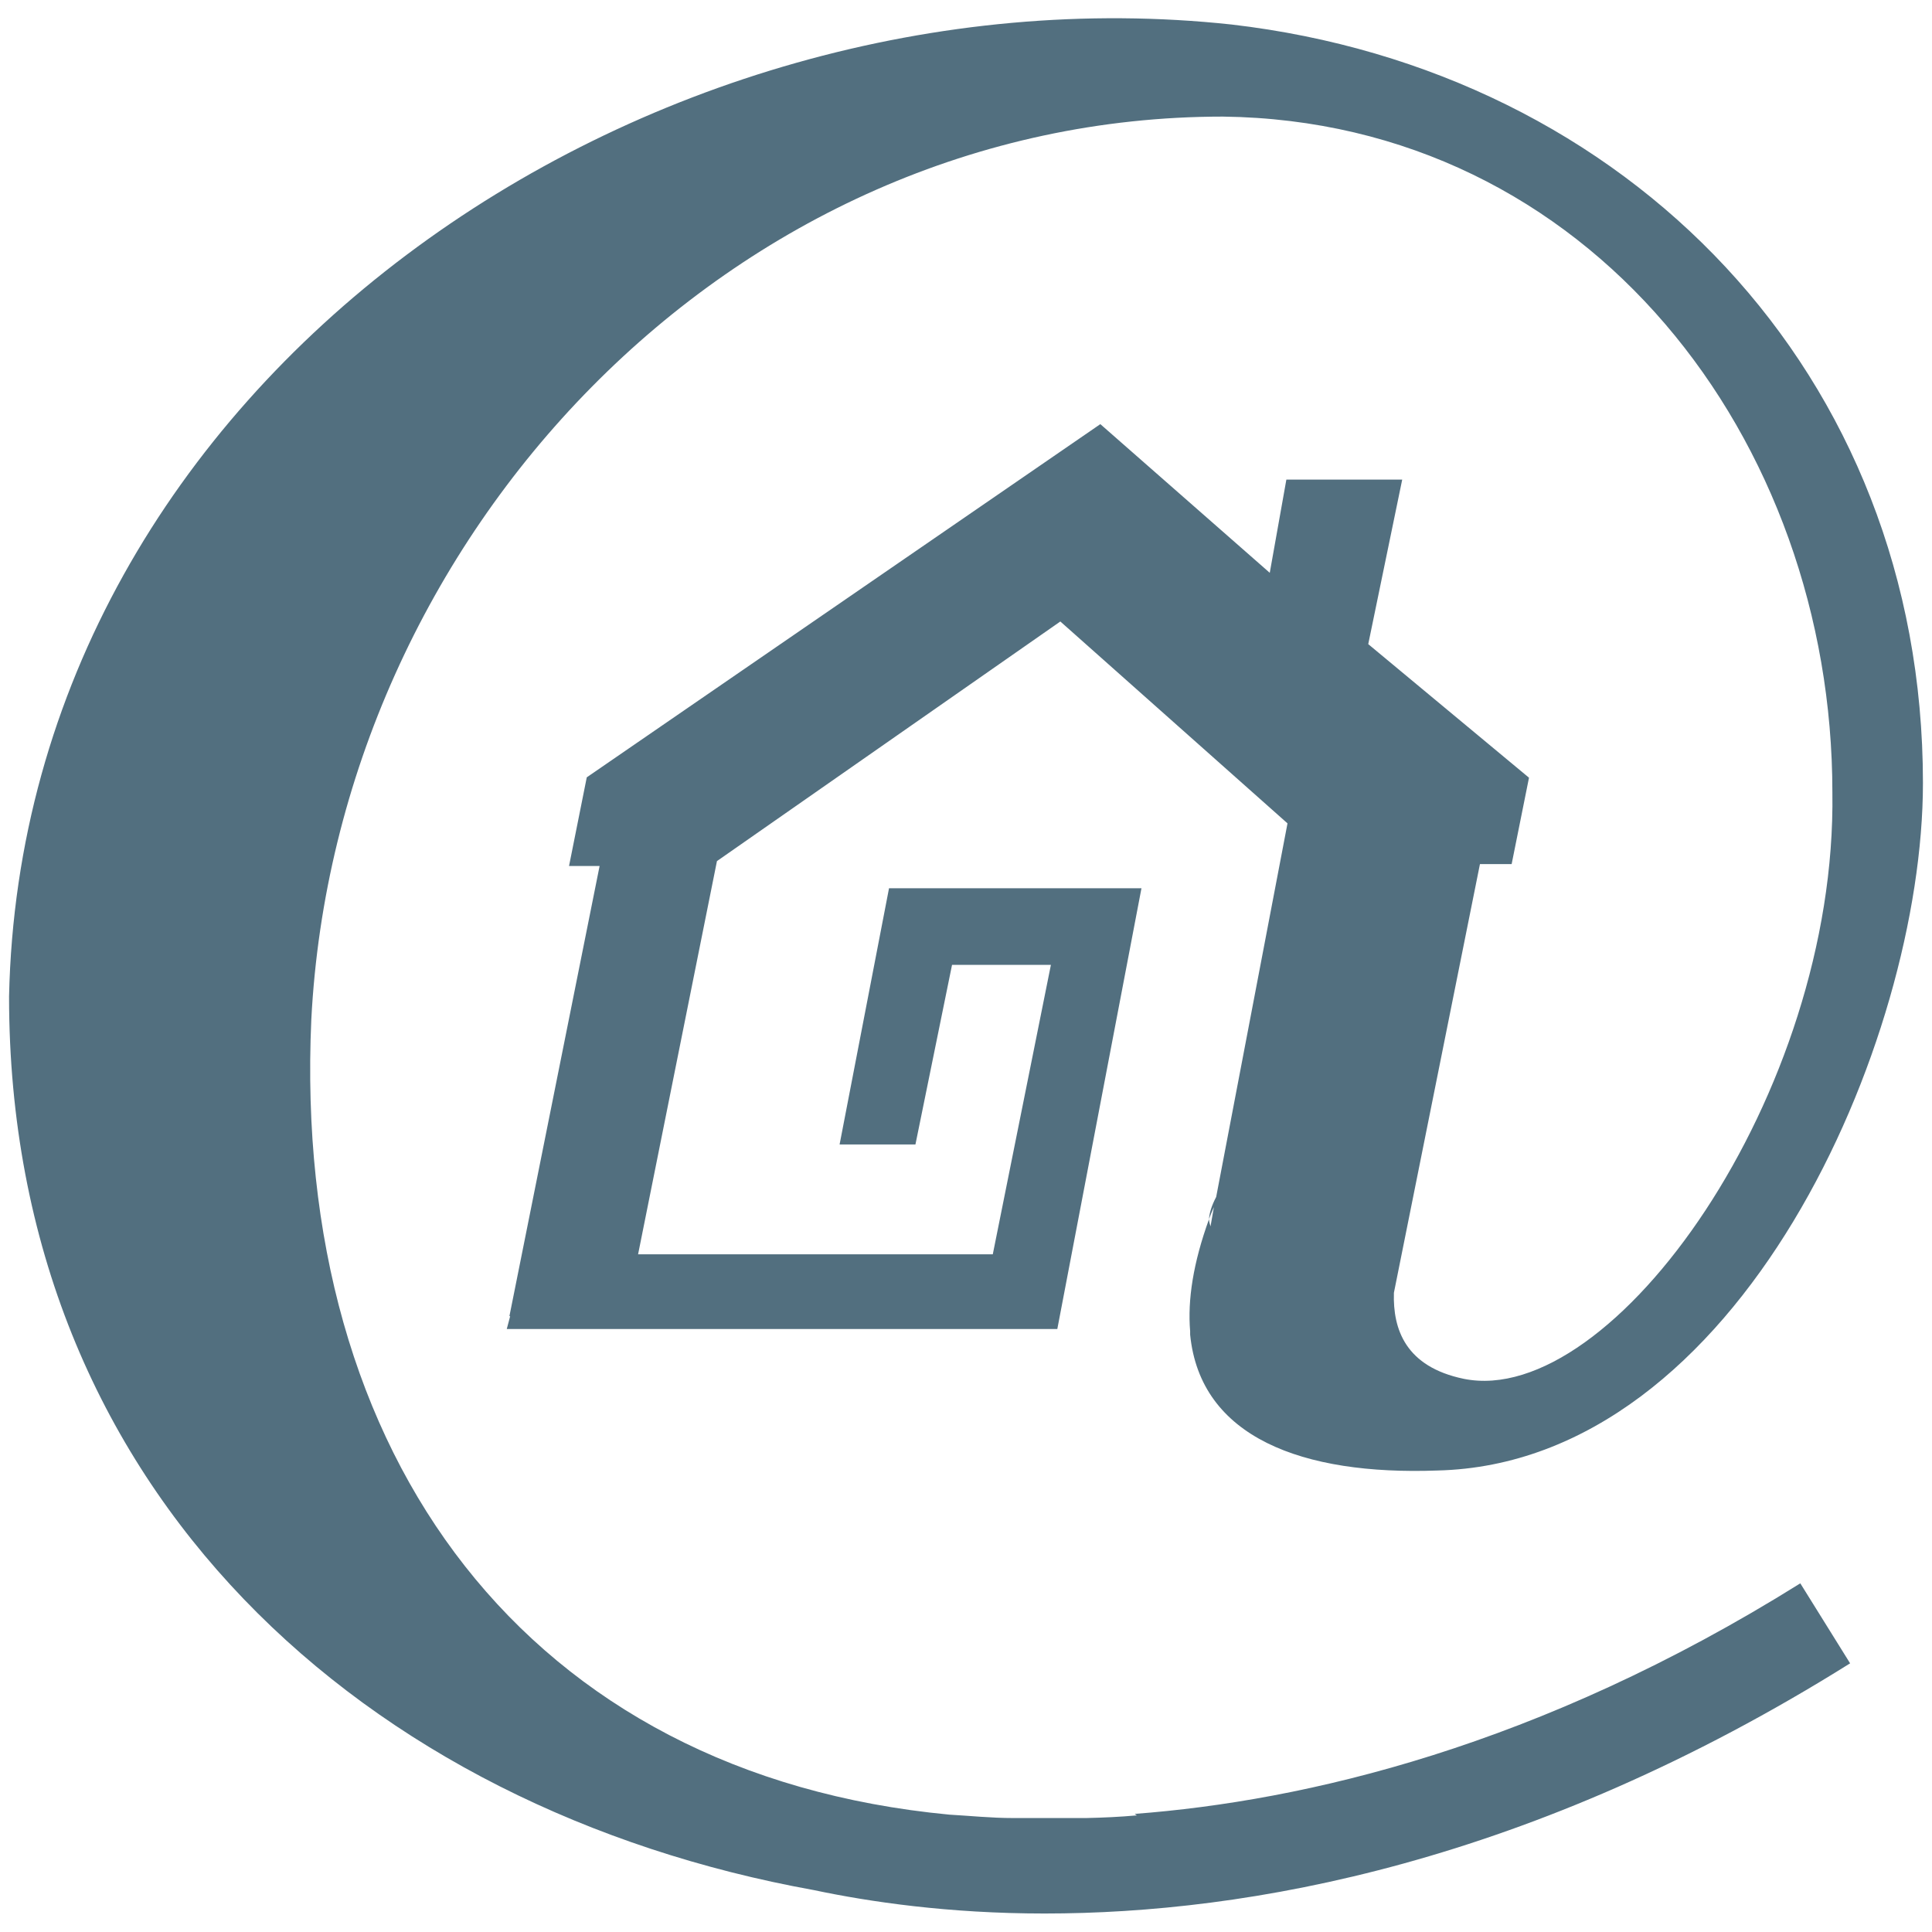
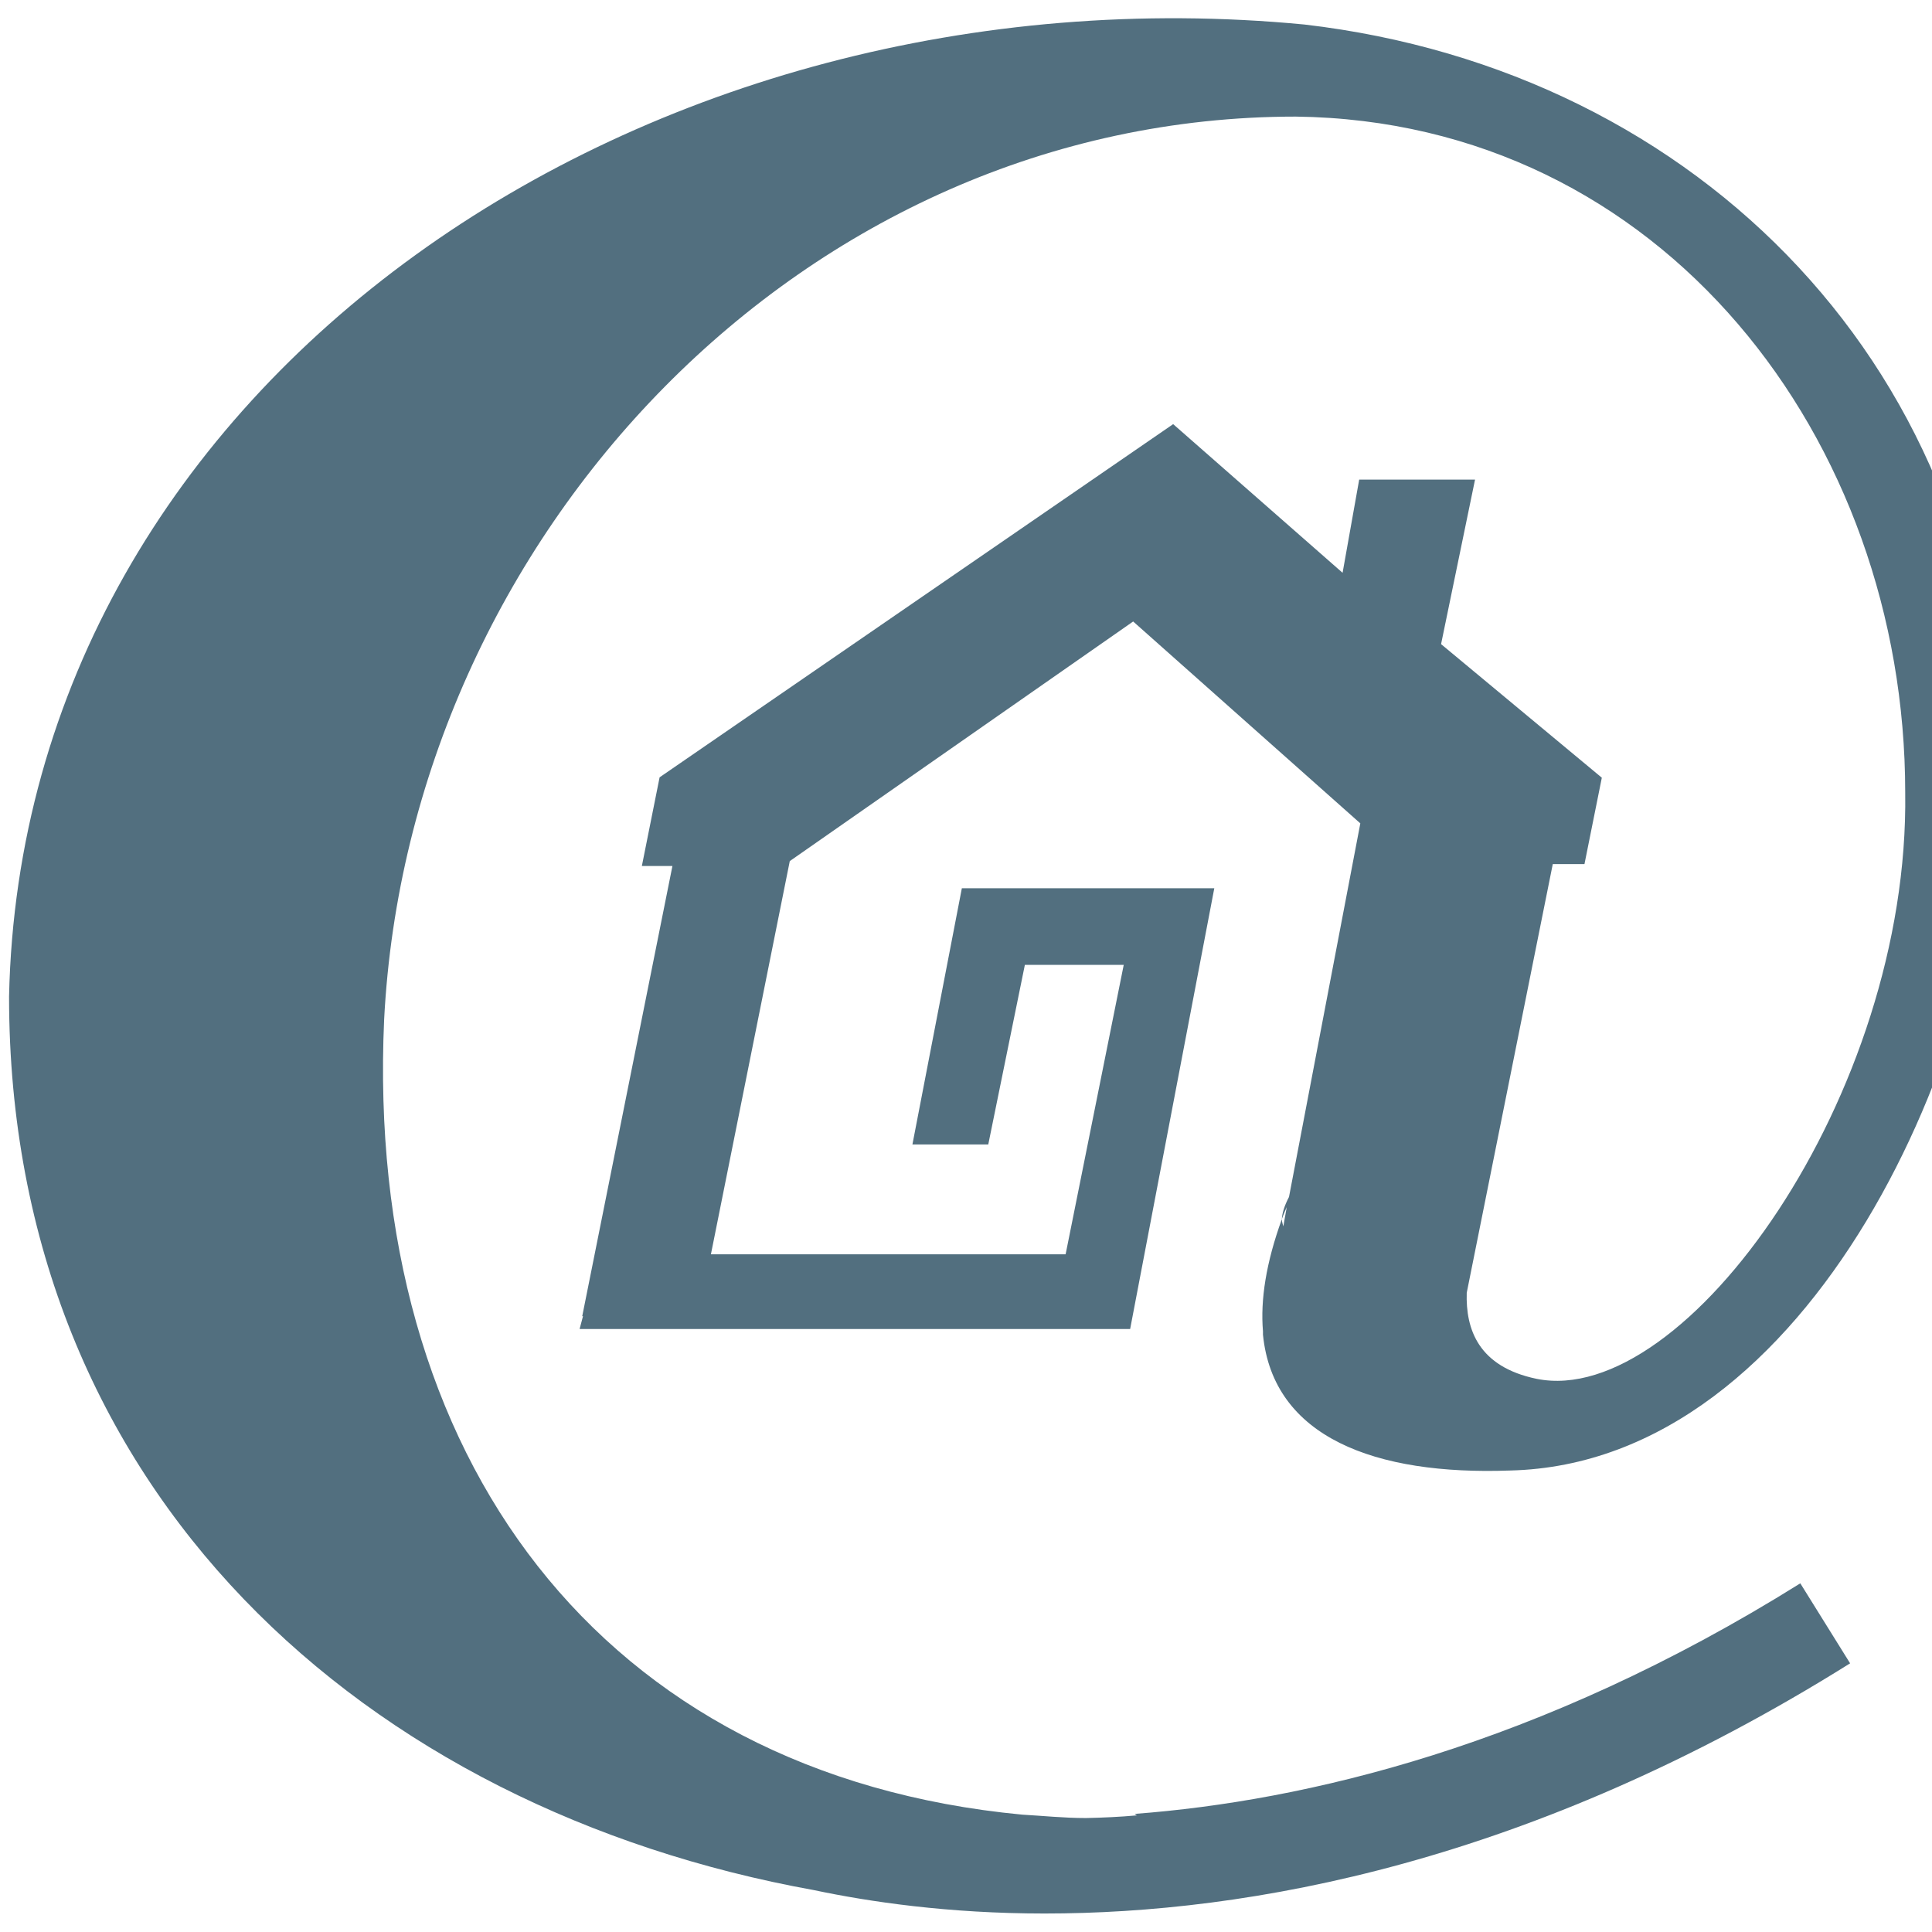
<svg xmlns="http://www.w3.org/2000/svg" viewBox="0 0 512 512" version="1.1">
  <defs>
    <style>
      .cls-1 {
        fill: #526f7f;
      }
    </style>
  </defs>
  <g>
    <g id="Layer_1">
      <g data-name="Layer_1" id="Layer_1-2">
-         <path d="M301.2,481.1c-4.4.4-8.8.6-13.4.7h-19.3c-5.9,0-11.5-.6-16.9-.9-111.7-10.6-174.3-94.8-169.1-210.7,6.6-128.1,111.1-239.3,241.6-239.3,97.1,1.2,161.5,85.6,161.5,179.1,1.2,80.1-58.3,163.4-97.7,155.4-15.4-3.2-18.8-13.1-18.5-22.8l22.8-113.6h8.4l4.6-22.9-42.6-35.4,9-43.6h-30.7l-4.4,24.7-44.9-39.4-136.1,93.6-4.7,23.5h8.1l-23.9,119.3h.2l-.9,3.4h145.9l22.3-116.8h-66.9l-13.1,67.9h20.1l9.7-47.6h26.2l-15.4,76.7h-94l20.9-104.2,91-63.5,60.2,53.5-18.9,99c-1.2,2.3-1.8,4.2-1.9,5.9.4-1.2.9-2.3,1.3-3.2l-.9,5.1s-.4-1.2-.4-1.9c-4.2,11.6-5.7,21.4-5,29.7v.9c2.7,27.2,29.7,37.3,65.5,36,80.1-1.9,128.7-113.6,128.7-182.2,0-108.7-78.3-188.8-183.2-201C171.7-10.2,5.9,100.2,2.4,264.1c0,131.5,94.8,215.4,213.3,236.8,14.7,3.1,35.6,6.2,61.1,6.2,53.8,0,128.7-13.2,213.5-66.3l-13.2-21.2c-69.4,43.4-131.5,57.7-176.4,61.1l.6.4h-.1Z" class="cls-1" />
+         <path d="M301.2,481.1c-4.4.4-8.8.6-13.4.7c-5.9,0-11.5-.6-16.9-.9-111.7-10.6-174.3-94.8-169.1-210.7,6.6-128.1,111.1-239.3,241.6-239.3,97.1,1.2,161.5,85.6,161.5,179.1,1.2,80.1-58.3,163.4-97.7,155.4-15.4-3.2-18.8-13.1-18.5-22.8l22.8-113.6h8.4l4.6-22.9-42.6-35.4,9-43.6h-30.7l-4.4,24.7-44.9-39.4-136.1,93.6-4.7,23.5h8.1l-23.9,119.3h.2l-.9,3.4h145.9l22.3-116.8h-66.9l-13.1,67.9h20.1l9.7-47.6h26.2l-15.4,76.7h-94l20.9-104.2,91-63.5,60.2,53.5-18.9,99c-1.2,2.3-1.8,4.2-1.9,5.9.4-1.2.9-2.3,1.3-3.2l-.9,5.1s-.4-1.2-.4-1.9c-4.2,11.6-5.7,21.4-5,29.7v.9c2.7,27.2,29.7,37.3,65.5,36,80.1-1.9,128.7-113.6,128.7-182.2,0-108.7-78.3-188.8-183.2-201C171.7-10.2,5.9,100.2,2.4,264.1c0,131.5,94.8,215.4,213.3,236.8,14.7,3.1,35.6,6.2,61.1,6.2,53.8,0,128.7-13.2,213.5-66.3l-13.2-21.2c-69.4,43.4-131.5,57.7-176.4,61.1l.6.4h-.1Z" class="cls-1" />
      </g>
    </g>
  </g>
</svg>